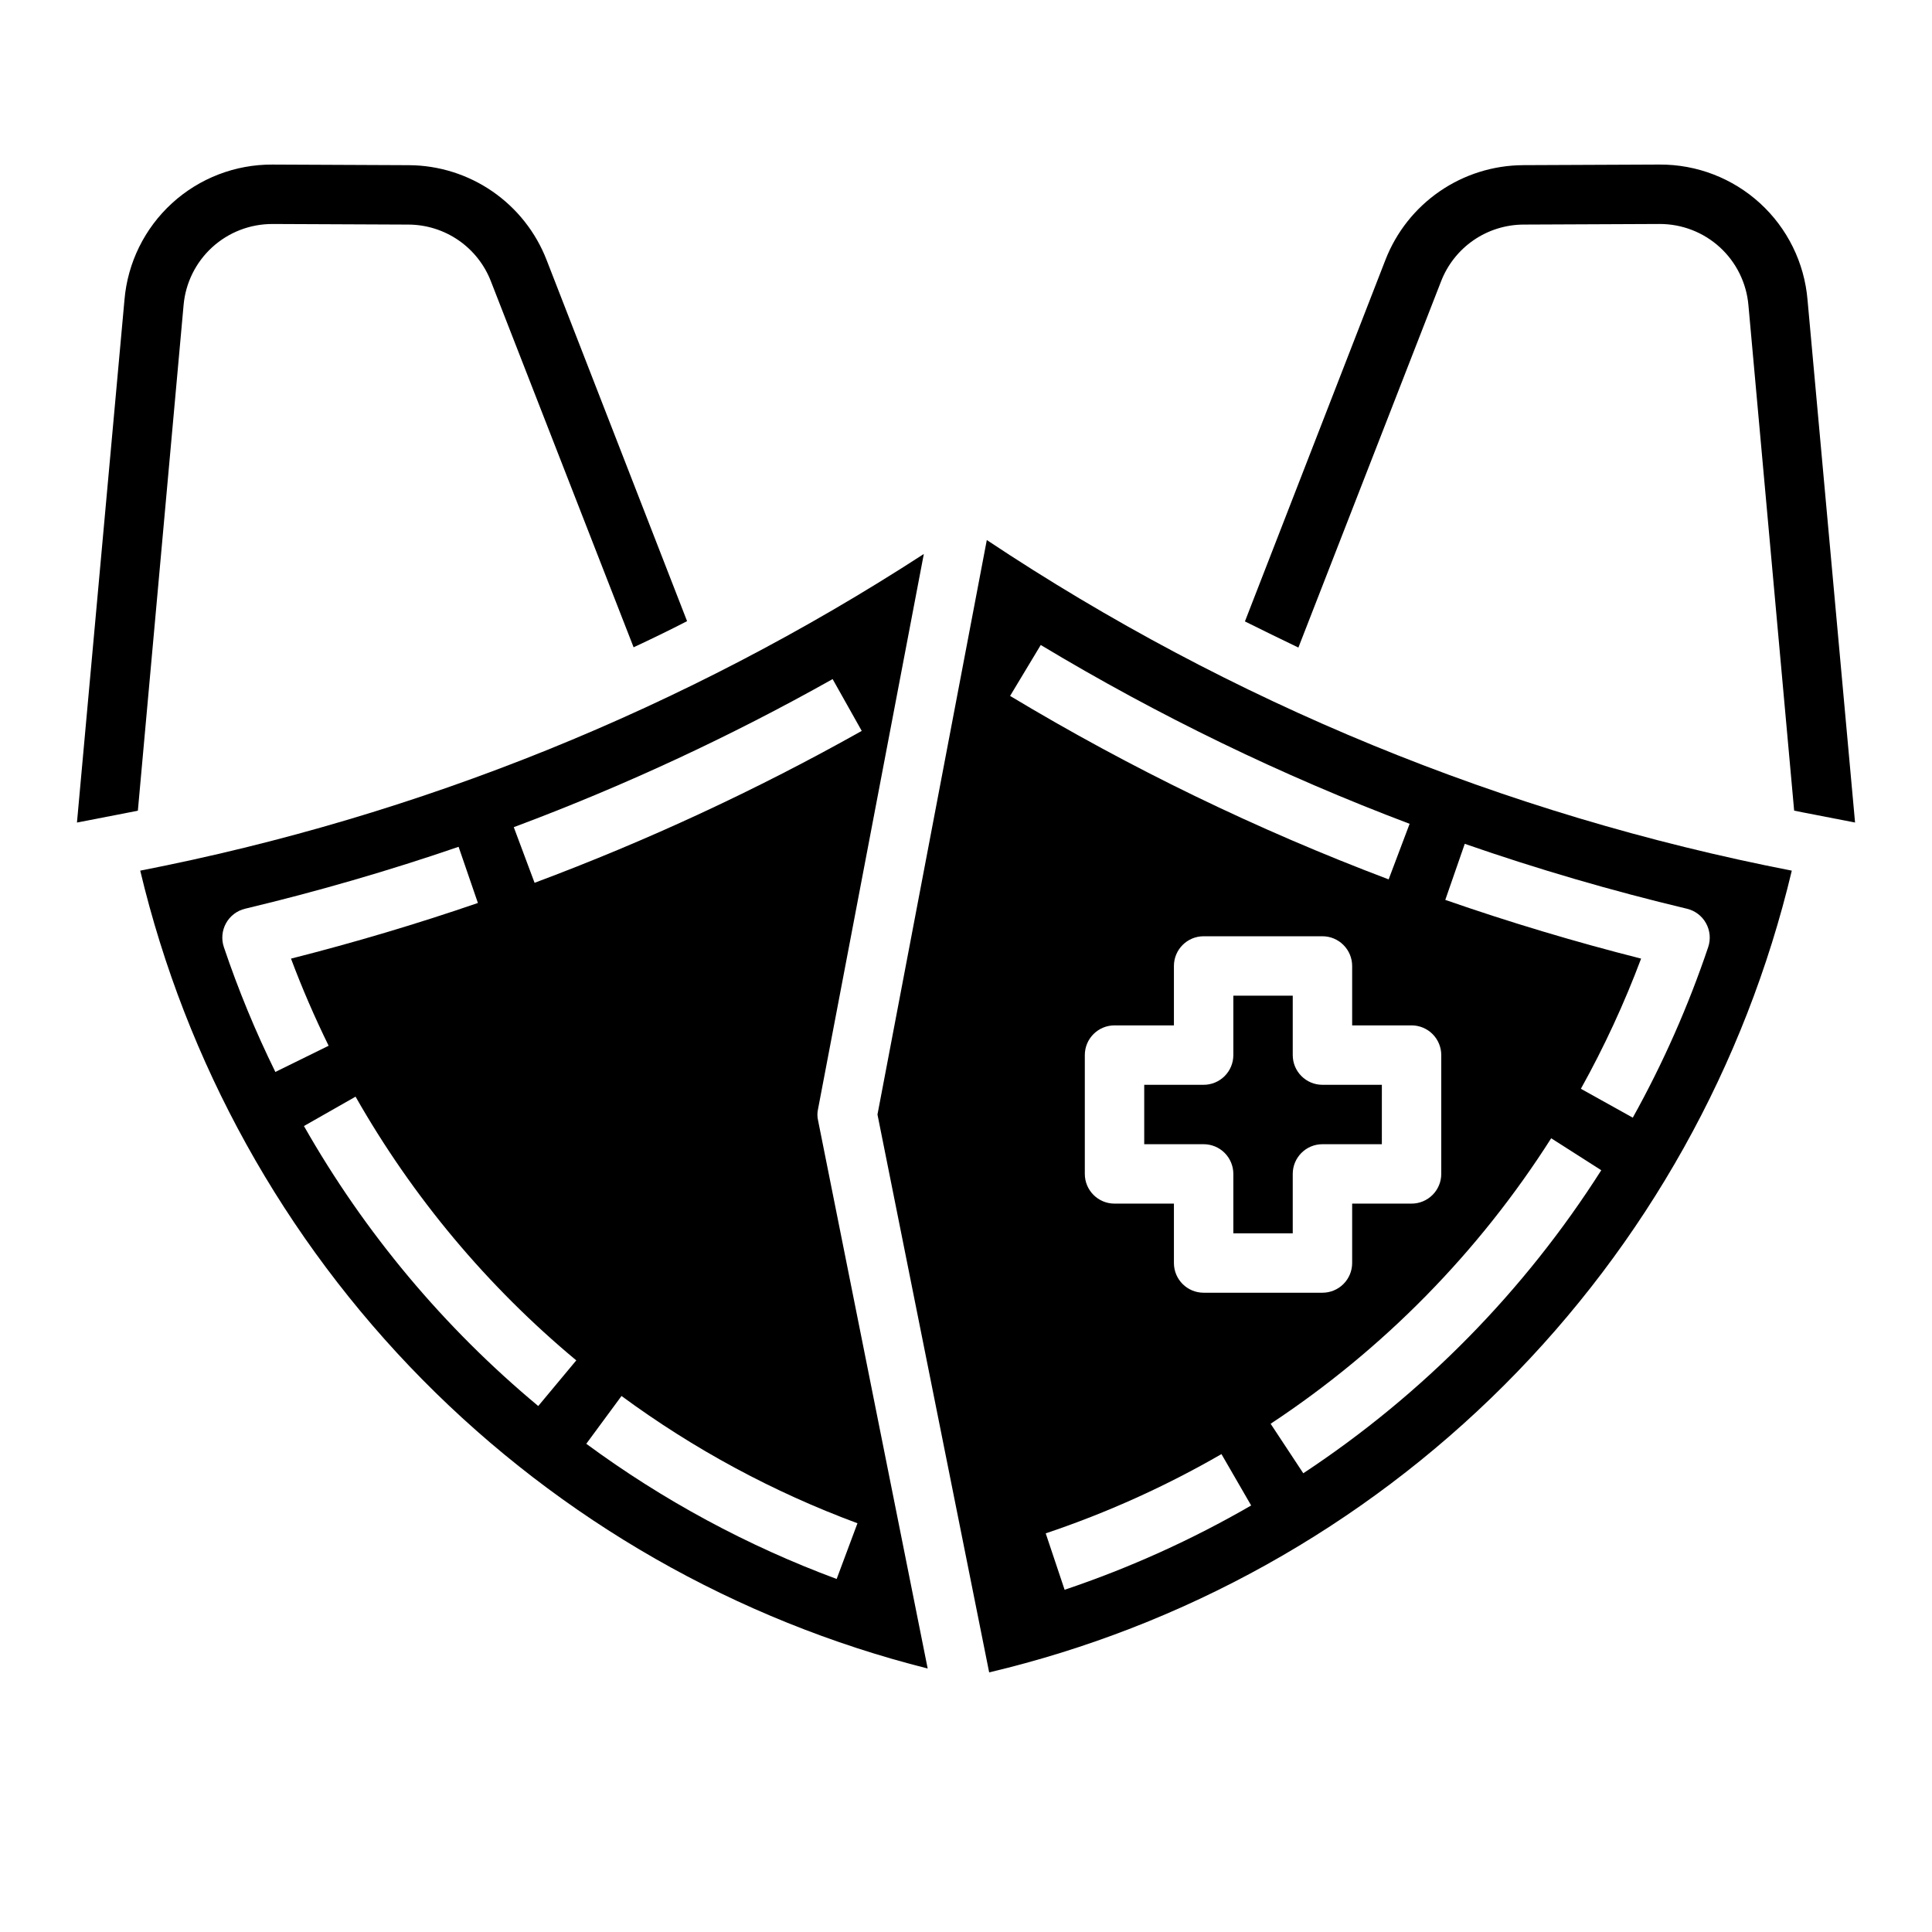
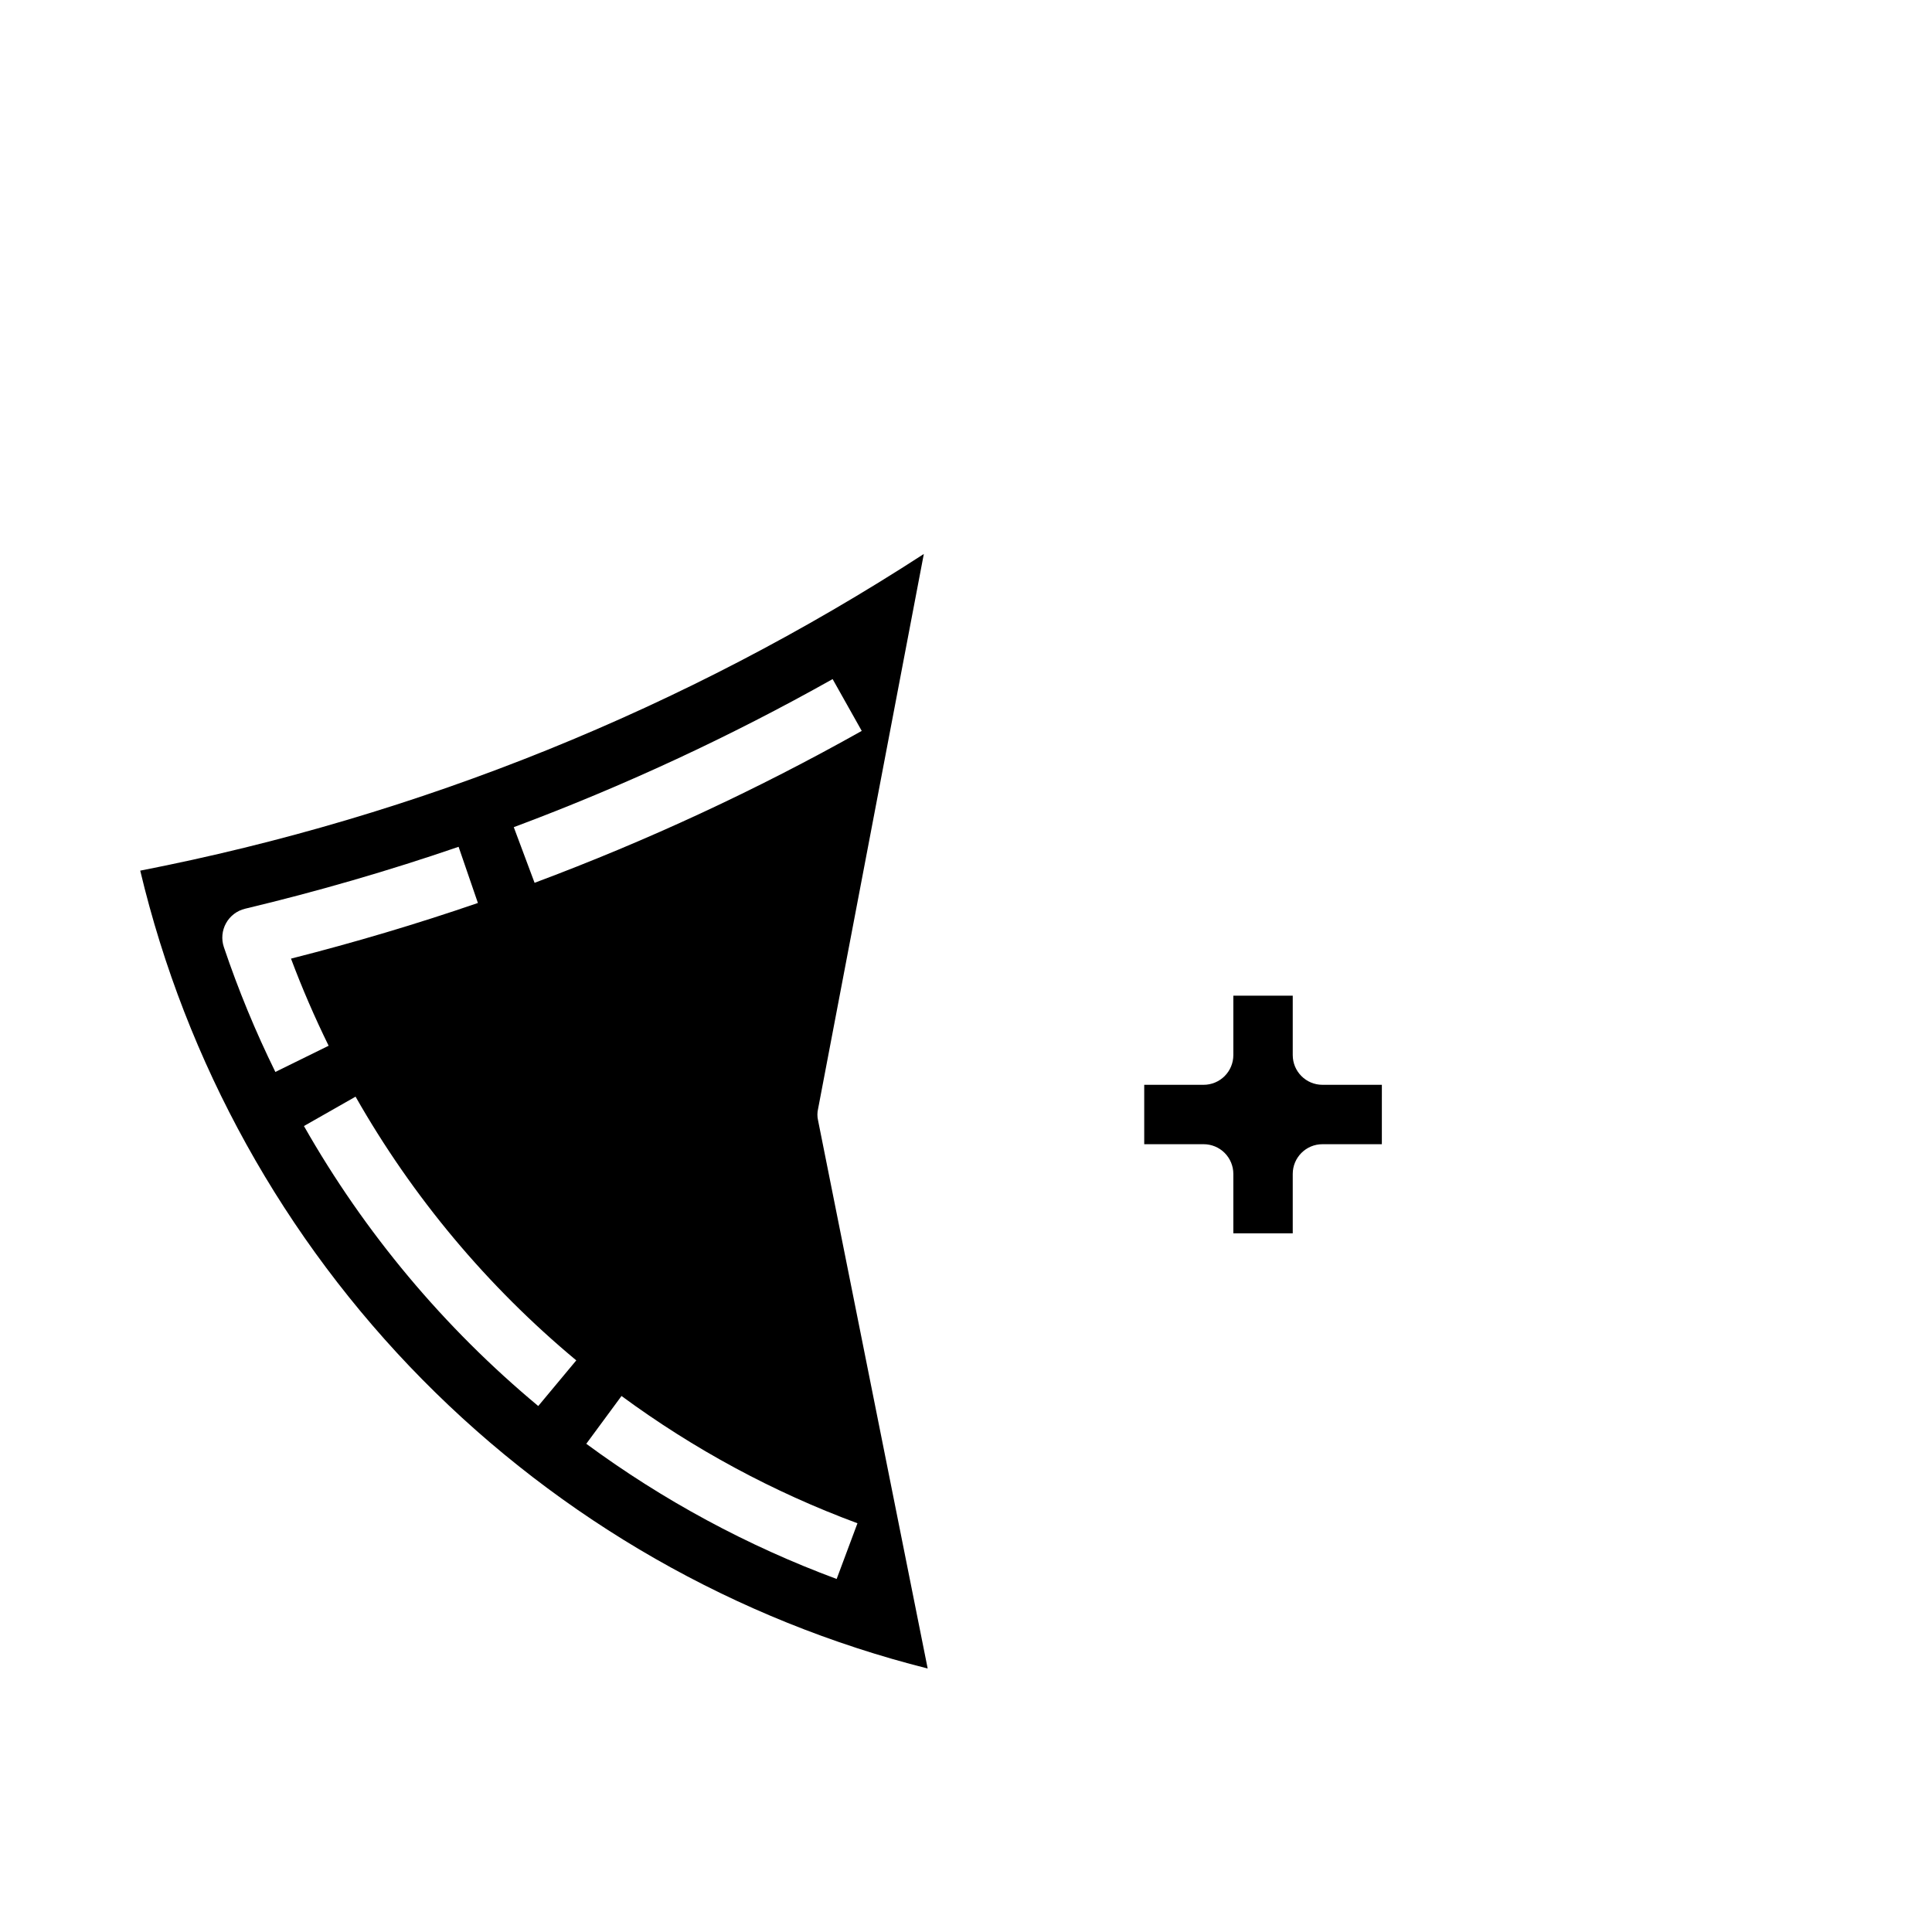
<svg xmlns="http://www.w3.org/2000/svg" fill="#000000" width="800px" height="800px" version="1.1" viewBox="144 144 512 512">
  <g>
-     <path d="m376.54 439.36 29.598 147.84h0.004c51.656-12.23 98.898-38.574 136.46-76.09 37.559-37.52 63.953-84.73 76.242-136.38-76.203-14.816-148.71-44.594-213.33-87.617zm49.594 125.95-5.008-14.957h0.004c16.184-5.43 31.785-12.465 46.57-21.004l7.871 13.617c-15.695 9.082-32.262 16.566-49.453 22.344zm63.258-30.867-8.66-13.129 0.004-0.004c29.832-19.703 55.164-45.484 74.344-75.656l13.273 8.469c-20.375 32.035-47.285 59.402-78.973 80.312zm42.785-166.82c19.324 6.715 38.977 12.457 58.875 17.199 2.152 0.512 3.992 1.906 5.062 3.844 1.074 1.934 1.281 4.231 0.574 6.328-5.273 15.645-11.961 30.773-19.984 45.199l-13.754-7.656c6.168-11.09 11.5-22.617 15.957-34.496-17.547-4.441-34.961-9.668-51.891-15.562zm-6.227 55.984v31.488c0 2.09-0.828 4.09-2.305 5.566-1.477 1.477-3.477 2.309-5.566 2.309h-15.742v15.742c0 2.086-0.832 4.09-2.309 5.566-1.473 1.477-3.477 2.305-5.566 2.305h-31.484c-4.348 0-7.875-3.523-7.875-7.871v-15.742h-15.742c-4.348 0-7.871-3.527-7.871-7.875v-31.488c0-4.348 3.523-7.871 7.871-7.871h15.742v-15.742c0-4.348 3.527-7.875 7.875-7.875h31.488-0.004c2.09 0 4.094 0.832 5.566 2.309 1.477 1.477 2.309 3.477 2.309 5.566v15.742h15.742c2.09 0 4.09 0.828 5.566 2.305 1.477 1.477 2.305 3.481 2.305 5.566zm-106.14-108.68c31.09 18.707 63.809 34.57 97.754 47.391l-5.559 14.73v-0.004c-34.832-13.16-68.406-29.43-100.32-48.617z" />
    <path d="m360.8 437.86 28.023-147.05c-63.207 41.02-133.71 69.508-207.66 83.918 12.133 50.953 38 97.605 74.793 134.89 36.793 37.277 83.105 63.758 133.89 76.555l-29.047-145.24c-0.238-1.012-0.238-2.062 0-3.07zm3.856-113.89 7.715 13.73v-0.004c-27.82 15.633-56.809 29.09-86.703 40.258l-5.512-14.746h0.004c29.133-10.883 57.383-24.004 84.496-39.242zm-161.33 71.02c-0.707-2.098-0.496-4.394 0.574-6.328 1.074-1.938 2.91-3.332 5.062-3.844 19.113-4.559 38.141-10.078 56.57-16.406l5.117 14.887c-16.168 5.559-32.793 10.5-49.531 14.746 2.945 7.871 6.297 15.586 9.973 23.09l-14.113 6.941h-0.004c-5.273-10.715-9.832-21.77-13.648-33.086zm83.316 121.62c-24.992-20.793-46.031-45.93-62.094-74.199l13.68-7.785c15.133 26.625 34.945 50.301 58.492 69.887zm84.594 31.07-5.512 14.762c-23.684-8.781-46.016-20.84-66.352-35.824l9.336-12.668c19.168 14.113 40.223 25.469 62.543 33.734z" />
    <path d="m486.59 423.61v-15.742h-15.742v15.742c0 2.09-0.832 4.09-2.305 5.566-1.477 1.477-3.481 2.309-5.566 2.309h-15.746v15.742h15.746c2.086 0 4.09 0.828 5.566 2.305 1.473 1.477 2.305 3.481 2.305 5.566v15.742h15.742v-15.742c0-4.348 3.523-7.871 7.871-7.871h15.742l0.004-15.742h-15.746c-4.348 0-7.871-3.527-7.871-7.875z" />
-     <path d="m623.01 223.43c-0.832-9.805-5.328-18.938-12.594-25.578-7.266-6.637-16.766-10.293-26.609-10.242h-0.234l-35.977 0.156v0.004c-7.891 0.047-15.586 2.469-22.086 6.945-6.5 4.481-11.504 10.809-14.359 18.164l-37.234 95.805c4.723 2.363 9.445 4.644 14.168 6.926l37.785-96.984v0.004c1.699-4.434 4.695-8.25 8.602-10.949 3.906-2.695 8.539-4.148 13.285-4.168l35.895-0.156h0.156c5.902-0.016 11.598 2.184 15.957 6.16 4.356 3.981 7.062 9.449 7.582 15.332l12.121 133.98 2.363 0.473 13.777 2.676z" />
-     <path d="m216.19 203.36h0.156l35.895 0.156h0.004c4.746 0.02 9.375 1.473 13.281 4.168 3.906 2.699 6.902 6.516 8.602 10.949l37.785 96.906c4.723-2.203 9.445-4.488 14.168-6.926l-37.234-95.73c-2.856-7.356-7.859-13.684-14.359-18.164-6.496-4.477-14.195-6.898-22.086-6.945l-35.977-0.16h-0.234c-9.844-0.051-19.34 3.606-26.605 10.242-7.266 6.641-11.766 15.773-12.598 25.578l-12.594 138.55 13.777-2.676 2.363-0.473 12.117-133.98c0.52-5.883 3.227-11.352 7.586-15.332 4.356-3.977 10.051-6.176 15.953-6.16z" />
  </g>
</svg>